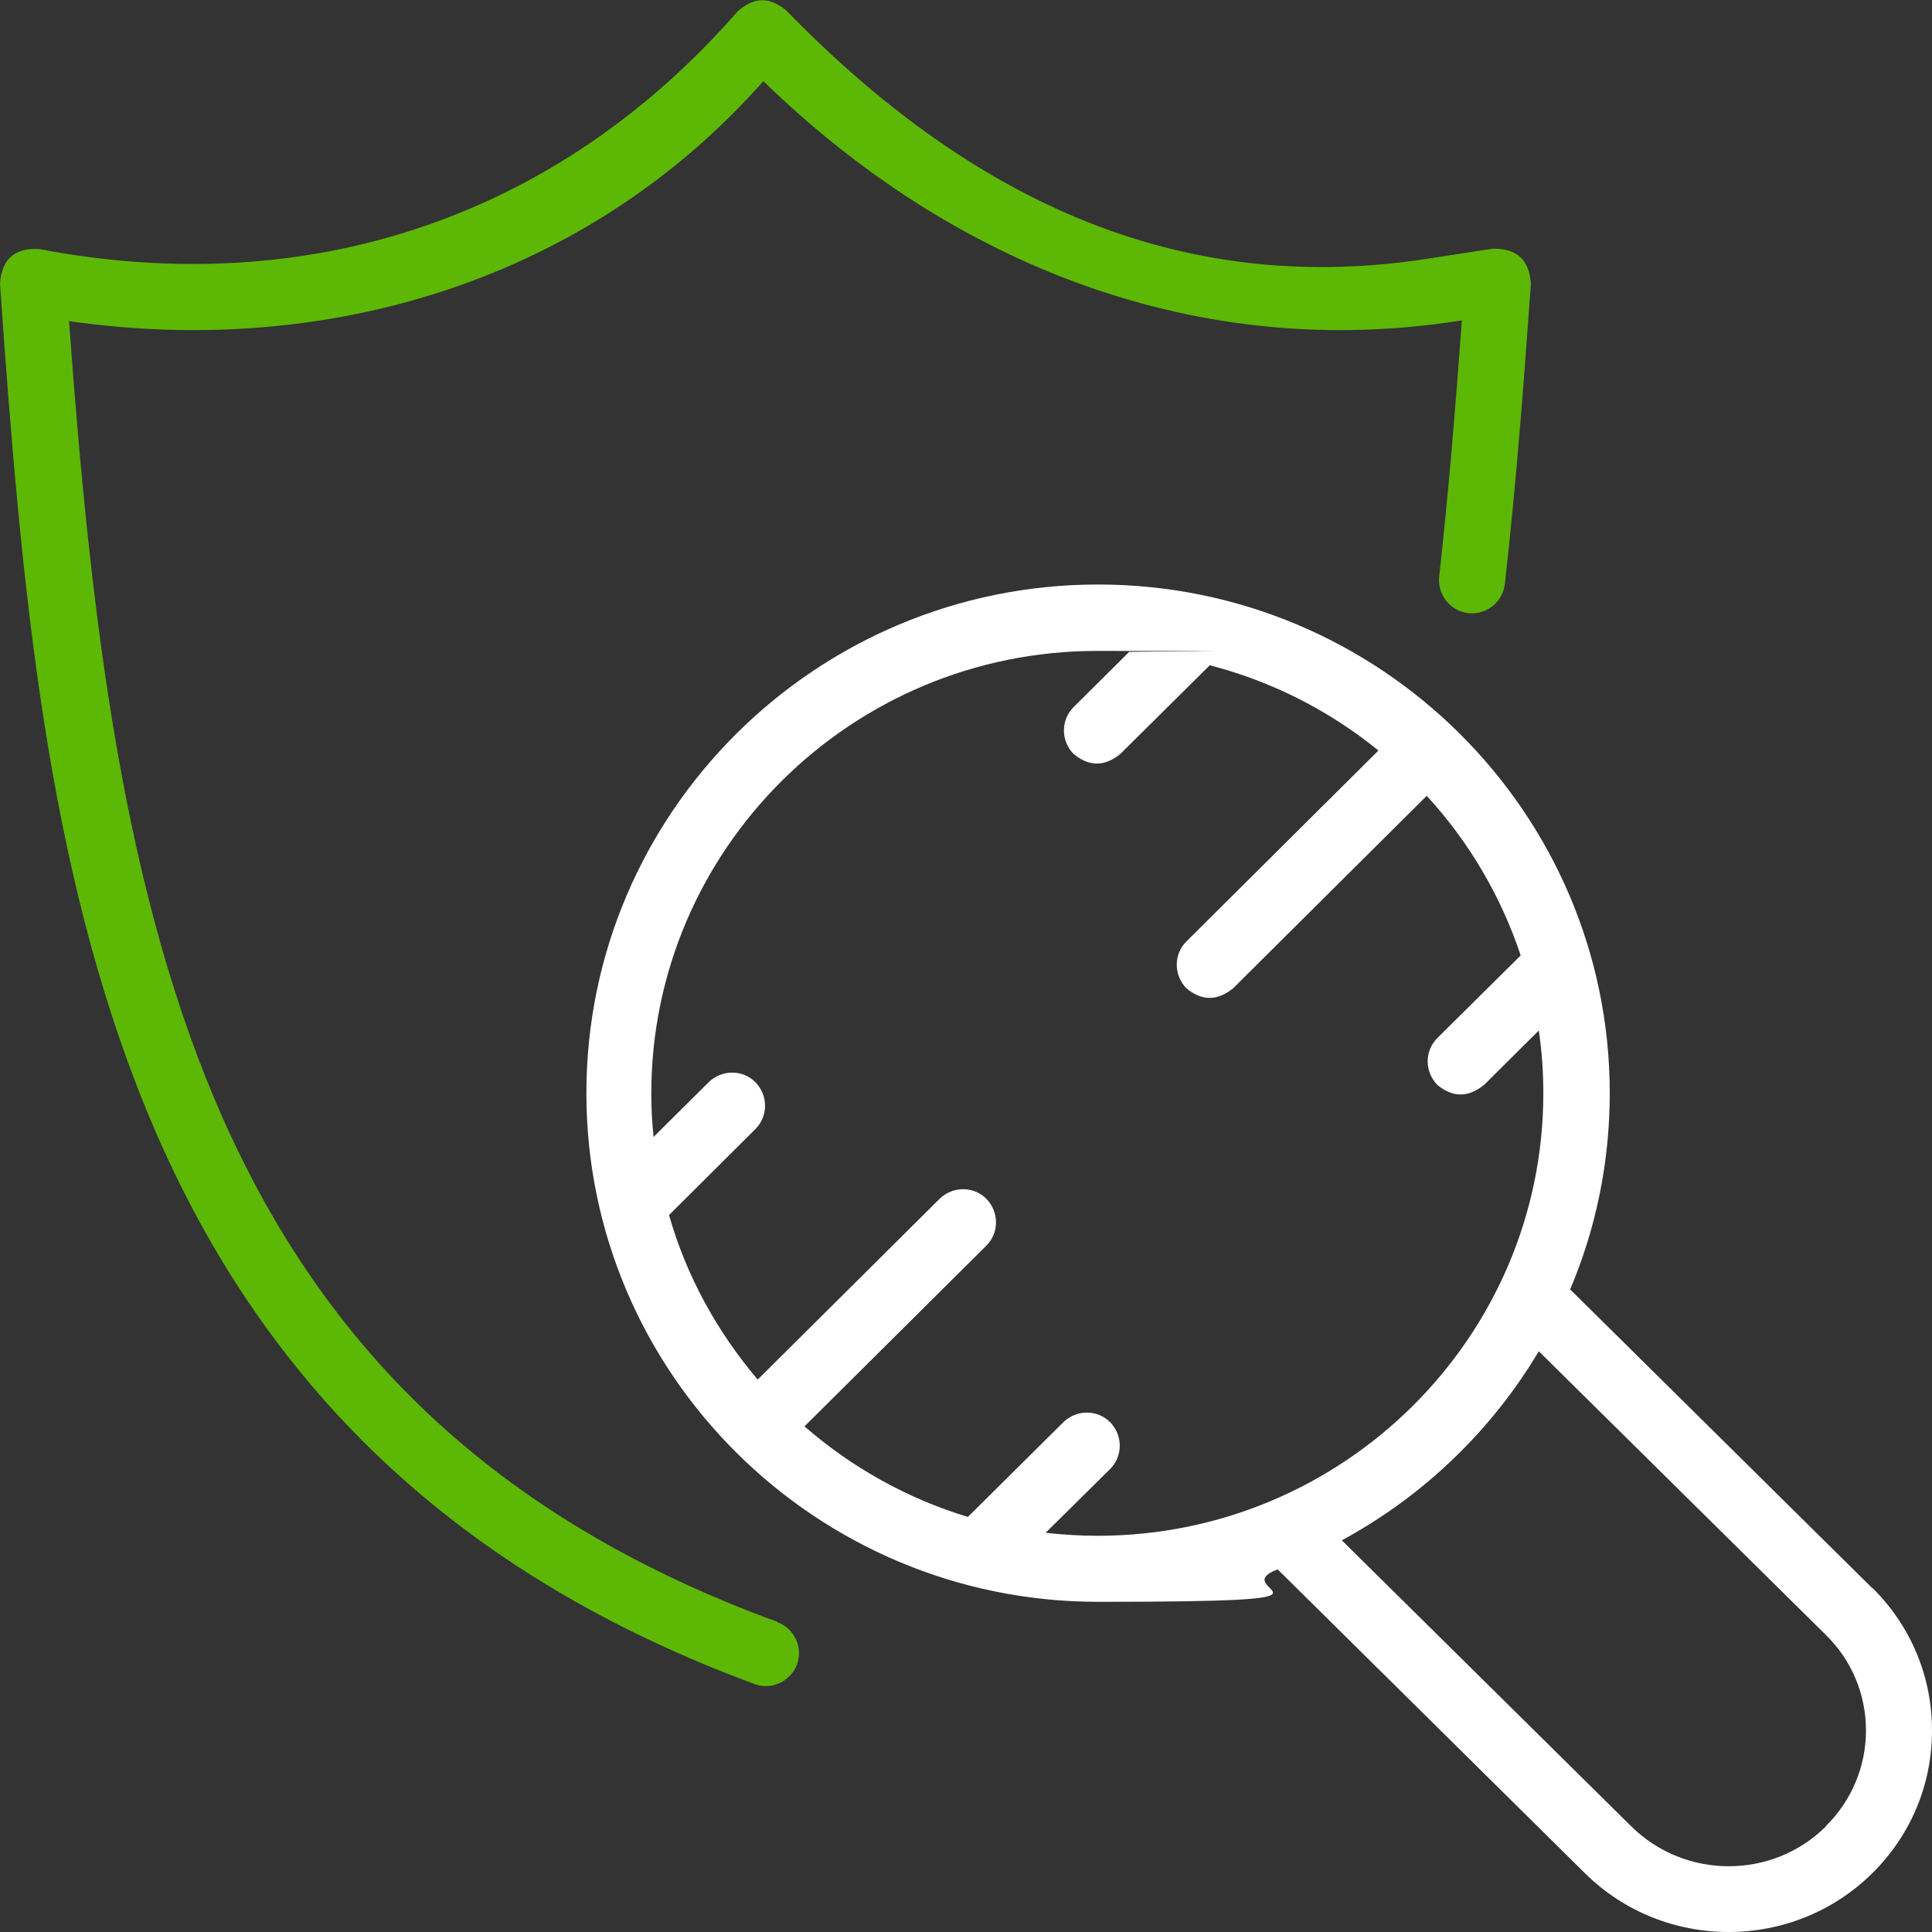
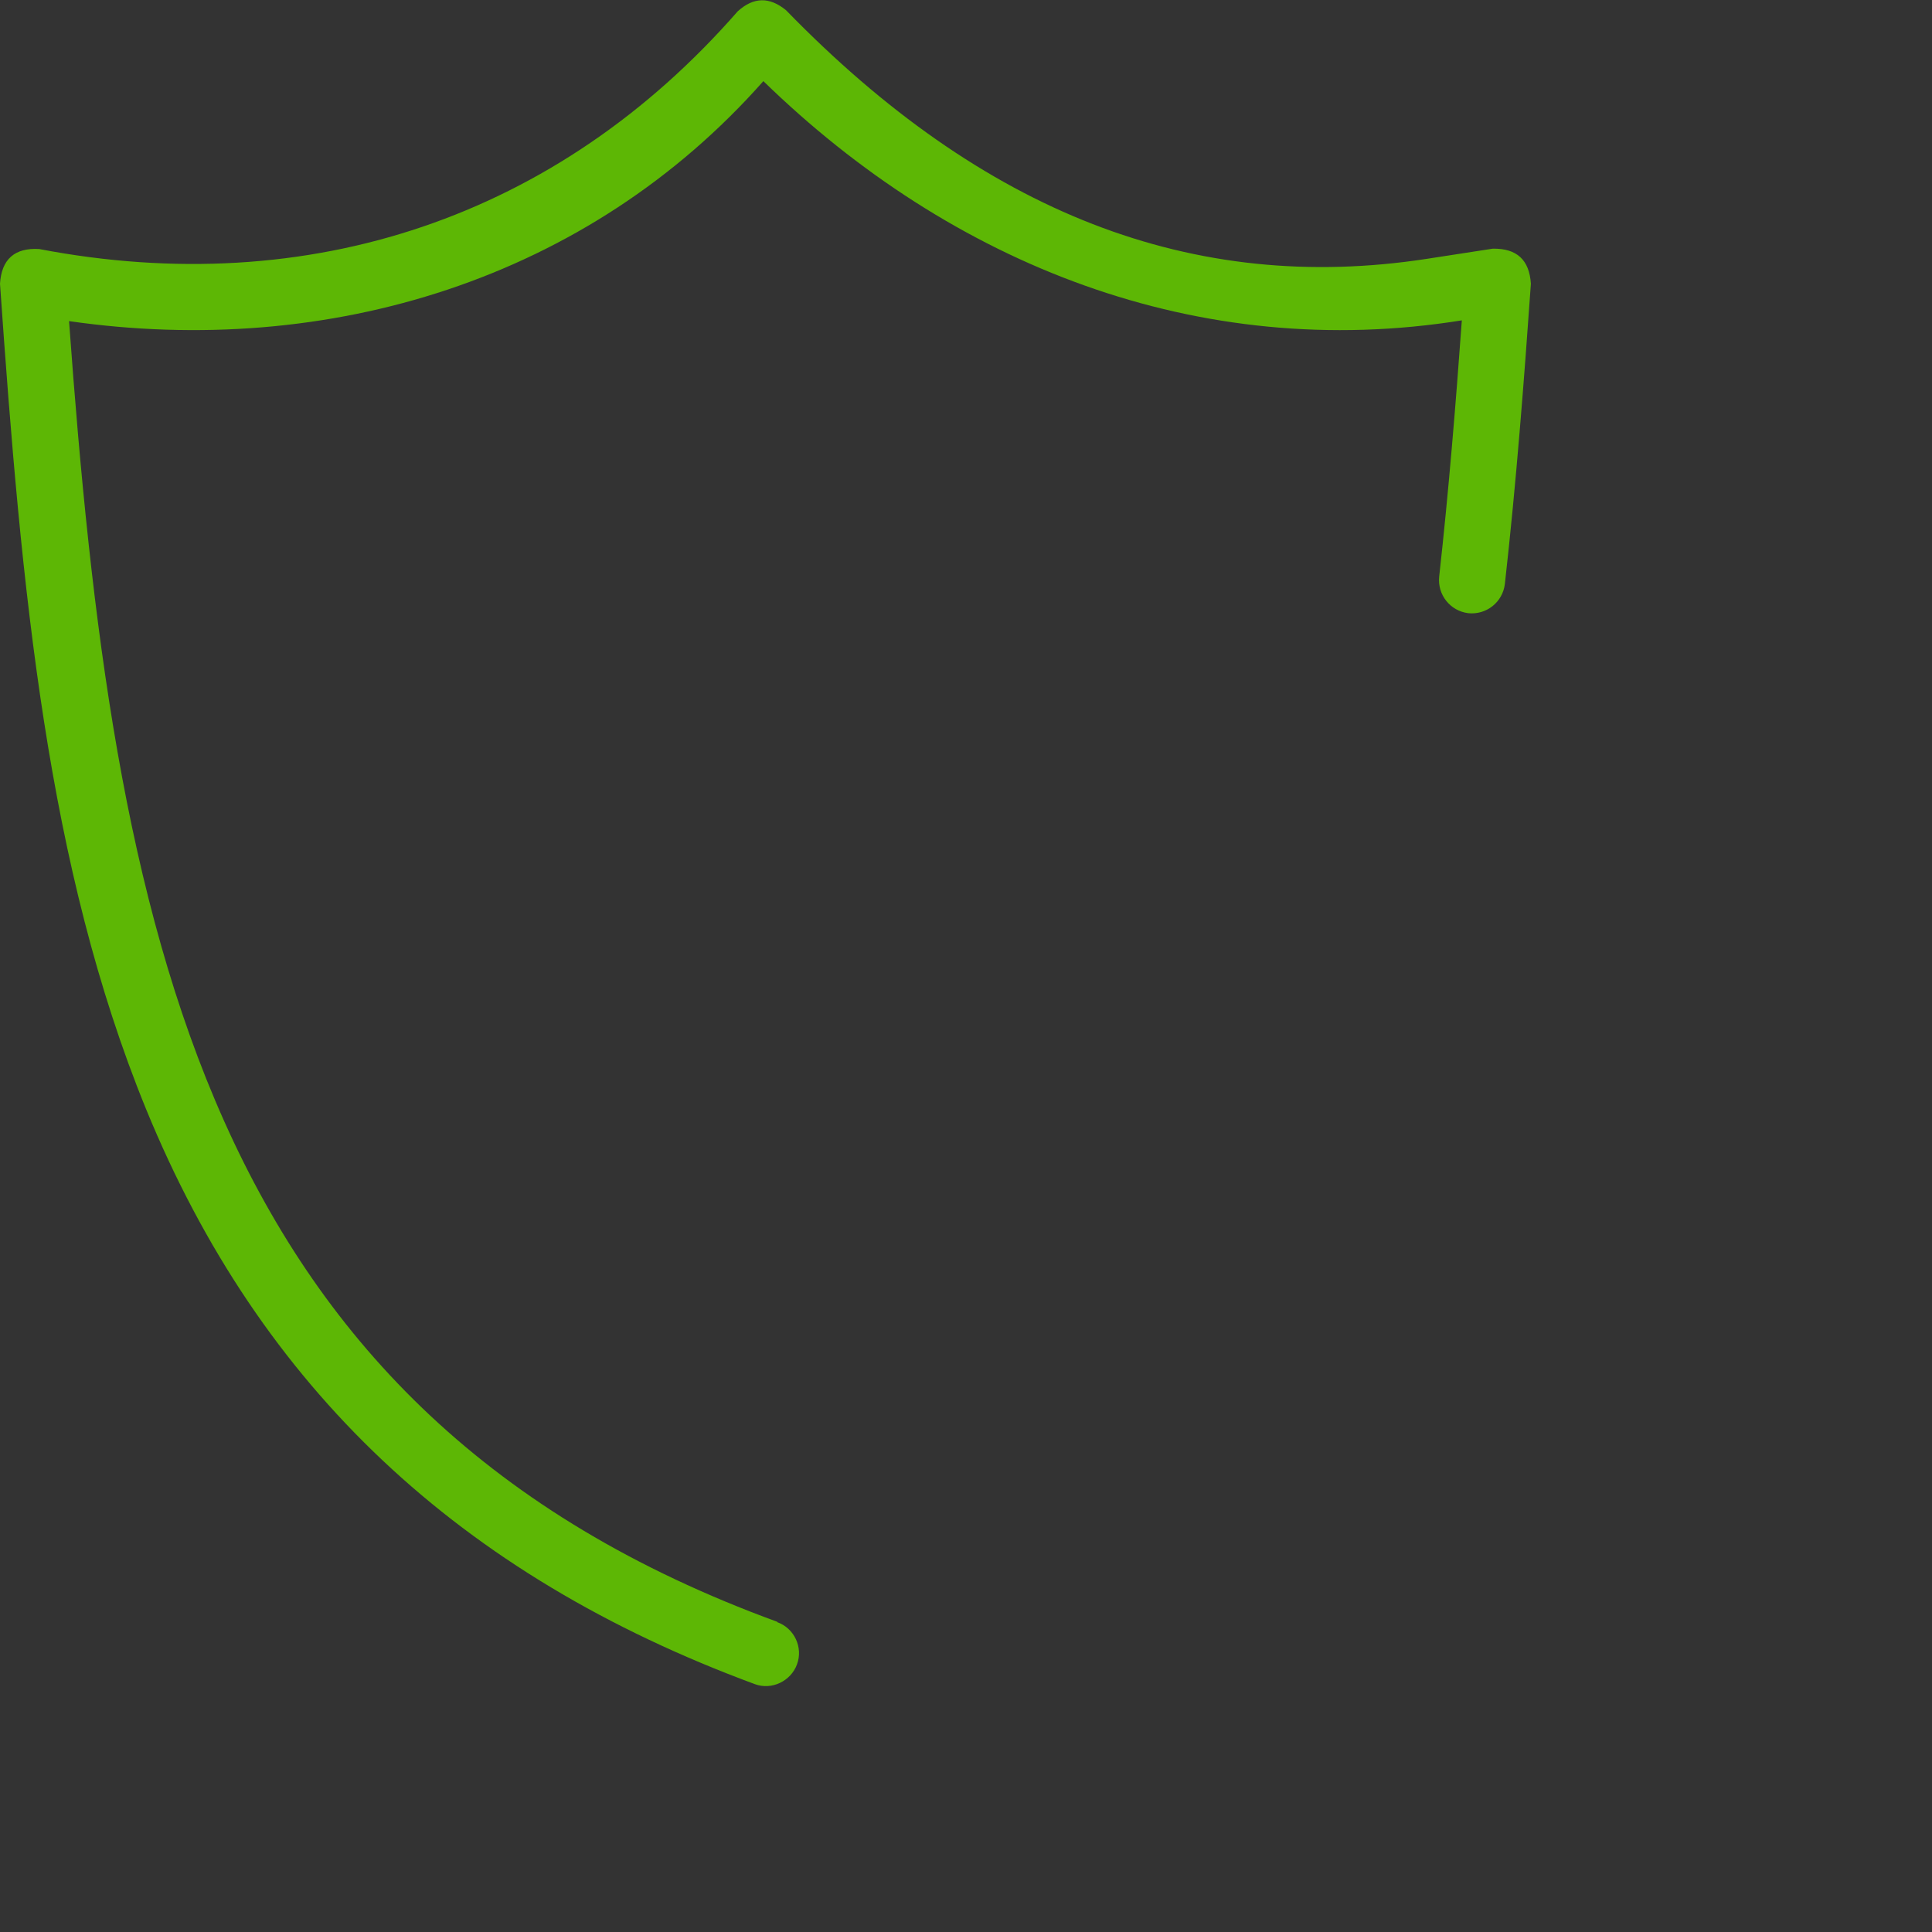
<svg xmlns="http://www.w3.org/2000/svg" id="Layer_1" data-name="Layer 1" viewBox="0 0 512 512">
  <rect x="0" y="0" width="512" height="512" fill="#333333" stroke="none" />
  <defs>
    <style>      .cls-1 {        fill: #5db705;      }      .cls-1, .cls-2 {        stroke-width: 0px;      }      .cls-2 {        fill: #fff;      }    </style>
  </defs>
  <path class="cls-1" d="M206,429.8C53.7,374.2,30,246.6,18.3,85.1c68.8,9.9,137.5-11,184-63.6,50,48.7,115.3,74.6,185.1,63.4-1.6,22.2-3.5,45.4-6,67.9-.5,4.8,2.9,9.1,7.7,9.7,4.8.5,9.1-2.9,9.7-7.7,3-26.6,5.1-54,6.9-79.6-.4-6.3-3.7-9.4-10.1-9.3l-17.5,2.7c-61.9,9.5-117.5-12.1-169.8-65.9-4.4-3.6-8.6-3.5-12.8.3C147.8,57.6,82,79.7,10.4,66,3.9,65.6.4,68.7,0,75.2c5.7,81.7,12.5,154.6,38.7,218.7,30.3,74,83.1,123.5,161.3,152.4,4.5,1.7,9.6-.8,11.2-5.2,1.7-4.5-.7-9.6-5.2-11.2h0Z" />
-   <path class="cls-2" d="M496.2,420.9l-80.1-79.2c6.8-16,10.5-33.6,10.5-52,0-74.3-60.8-134.8-135.6-134.8s-135.6,60.5-135.6,134.8,60.8,134.8,135.6,134.8,32.8-3,47.6-8.6l81.4,80.5c10.5,10.4,24.3,15.6,38.1,15.6s27.6-5.2,38.1-15.6c10.2-10.1,15.8-23.5,15.8-37.8,0-14.3-5.6-27.7-15.8-37.8h0ZM277.1,406.2l17.1-16.9c3.4-3.4,3.4-8.9,0-12.4-3.4-3.4-8.9-3.4-12.4,0l-25.3,25.1c-16.2-4.9-30.9-13.2-43.3-24l48.2-47.9c3.4-3.4,3.4-8.9,0-12.4-3.4-3.4-8.9-3.4-12.4,0l-48.2,47.9c-10.7-12.6-18.9-27.4-23.5-43.6l22.9-22.8c3.4-3.4,3.4-8.9,0-12.4-3.4-3.4-8.9-3.4-12.4,0l-14.6,14.5c-.4-3.8-.6-7.6-.6-11.5,0-64.7,53-117.3,118.1-117.3s5.7.1,8.5.3l-14.7,14.6c-3.4,3.4-3.4,8.9,0,12.4,4.1,3.4,8.2,3.4,12.4,0l23.7-23.5c16.6,4.3,31.8,12.1,44.7,22.6l-50.9,50.6c-3.4,3.4-3.4,8.9,0,12.4,4.1,3.4,8.2,3.4,12.4,0l51.3-51c11.1,12.1,19.6,26.4,24.9,42.3l-22.1,21.9c-3.4,3.4-3.4,8.9,0,12.4,4.1,3.4,8.2,3.4,12.4,0l14.5-14.4c.8,5.4,1.2,11,1.2,16.6,0,64.7-53,117.3-118.1,117.3-4.7,0-9.3-.3-13.9-.8h0ZM483.9,484c-14.2,14.1-37.3,14.1-51.6,0l-76.7-75.8c21.6-11.7,39.7-29.1,52.2-50.1l76.1,75.2c6.9,6.8,10.6,15.8,10.6,25.3s-3.8,18.6-10.6,25.3Z" />
</svg>